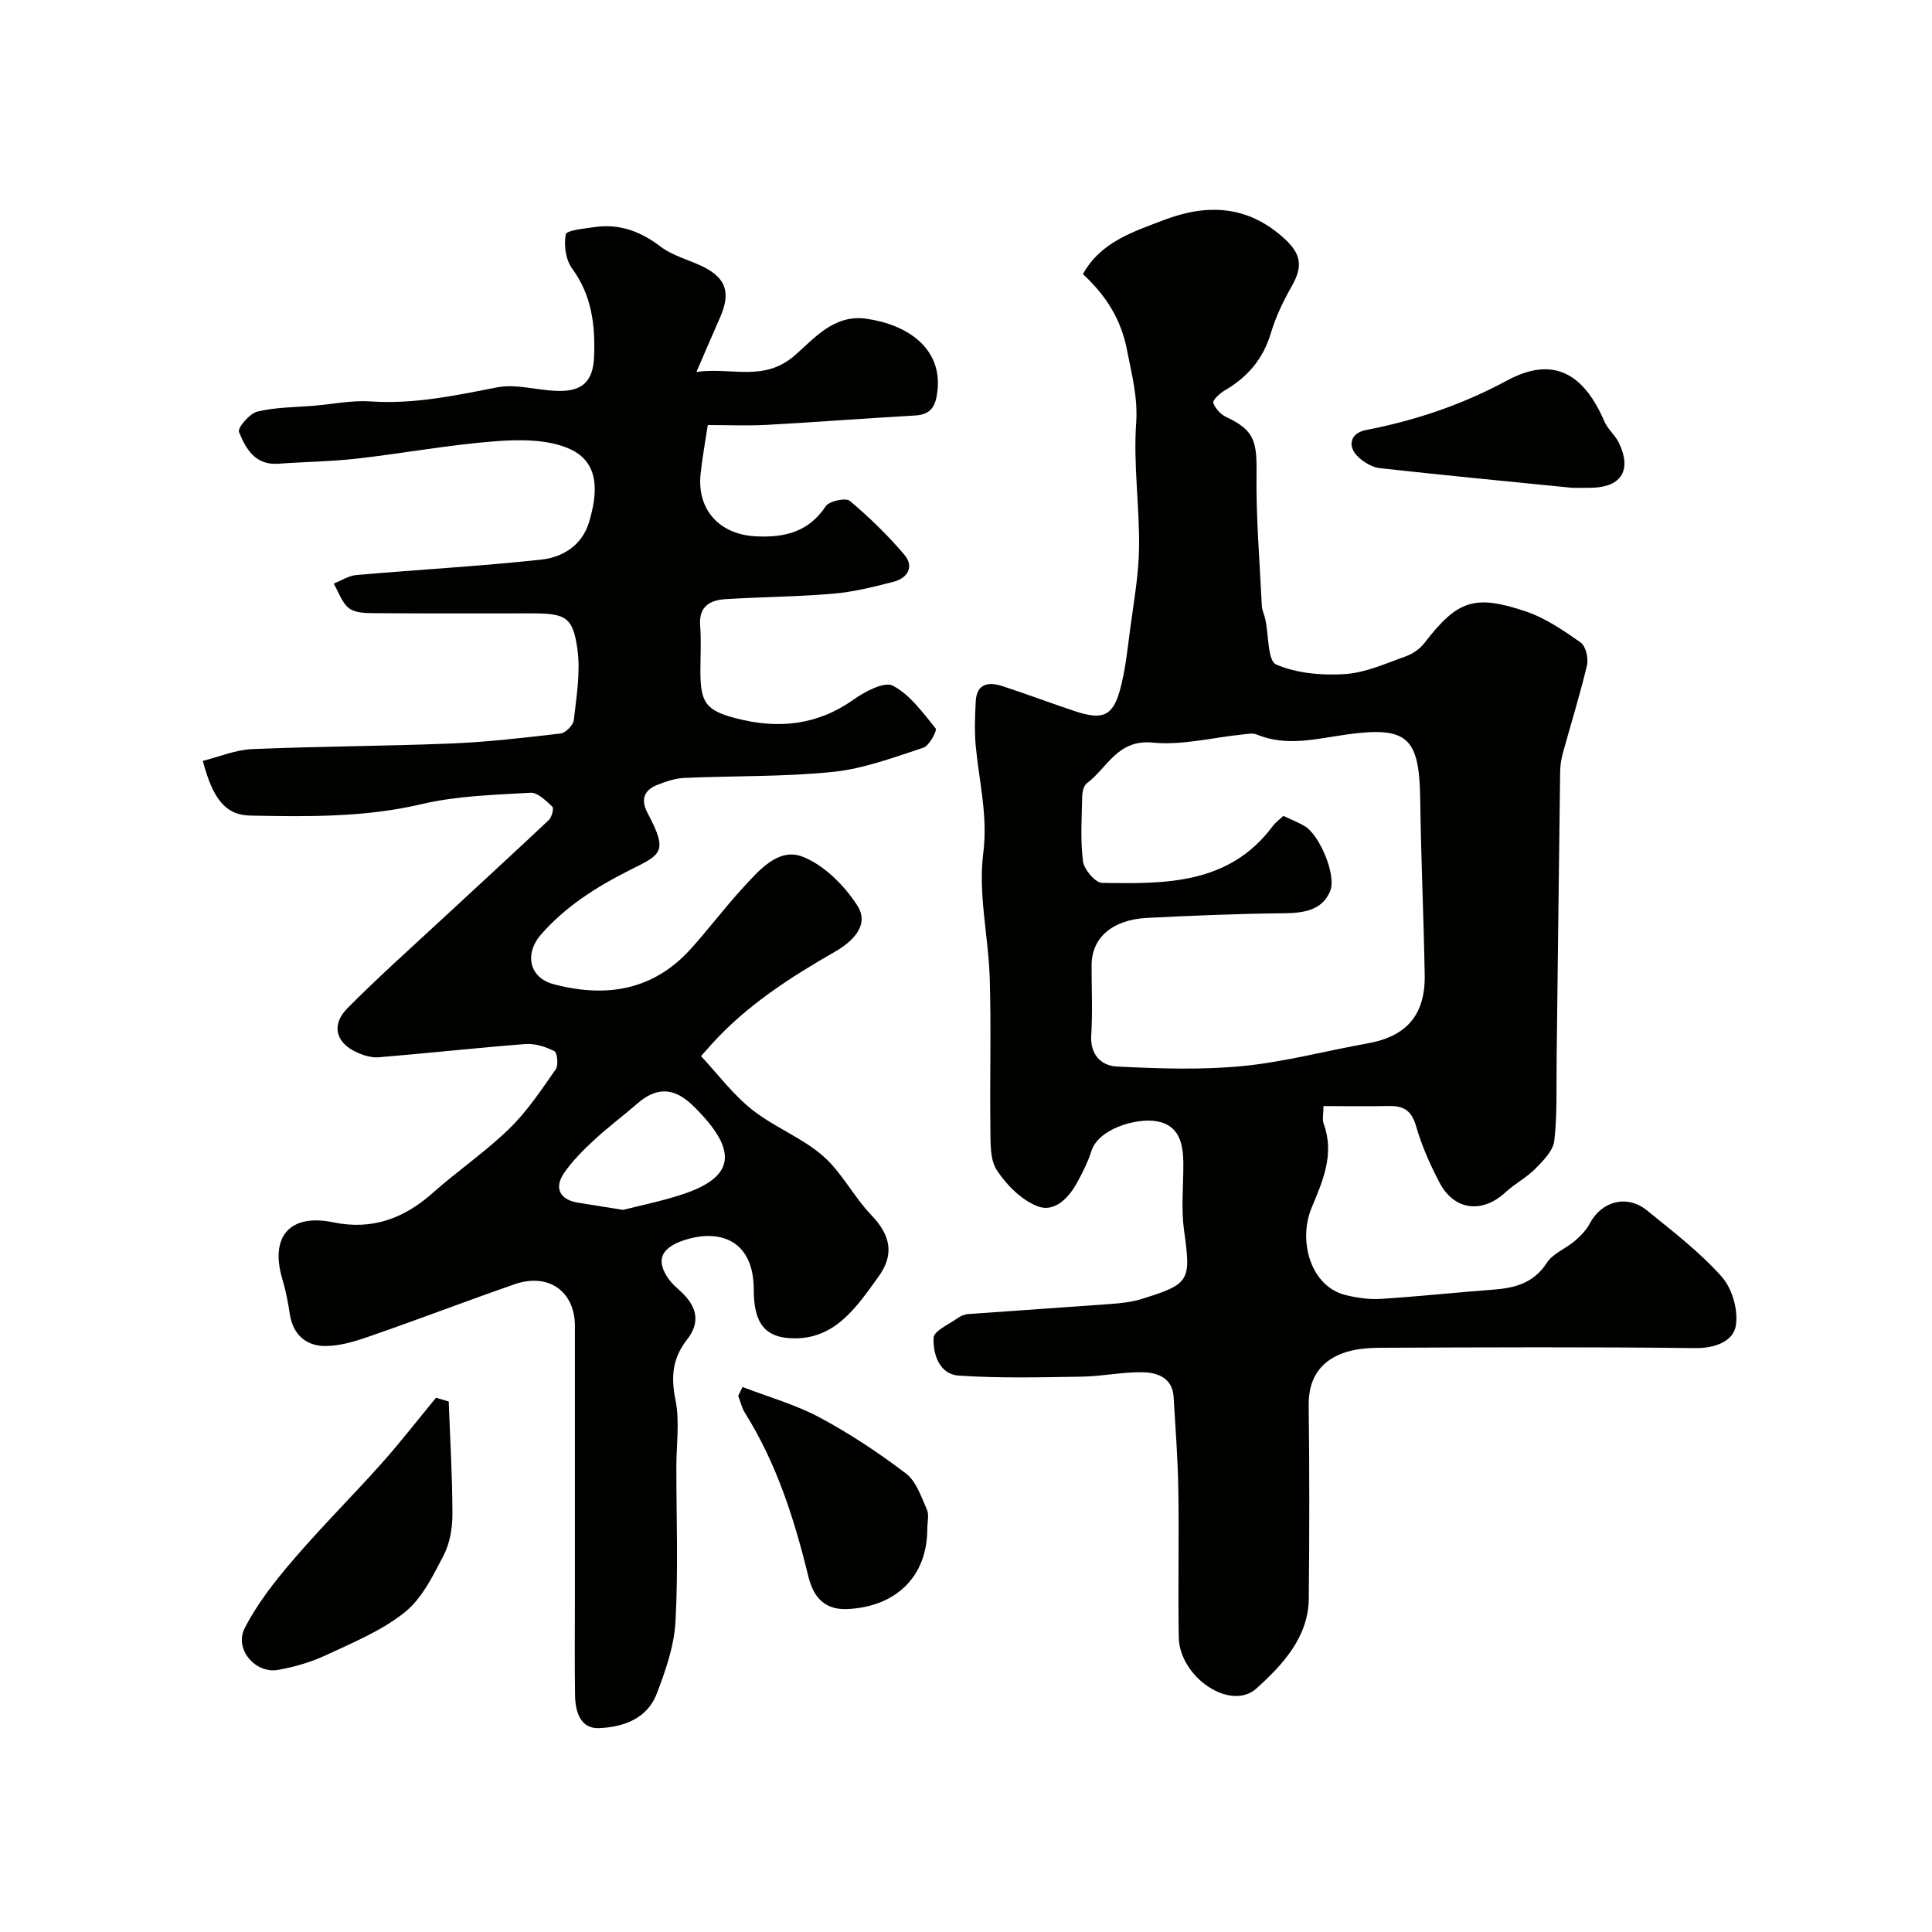
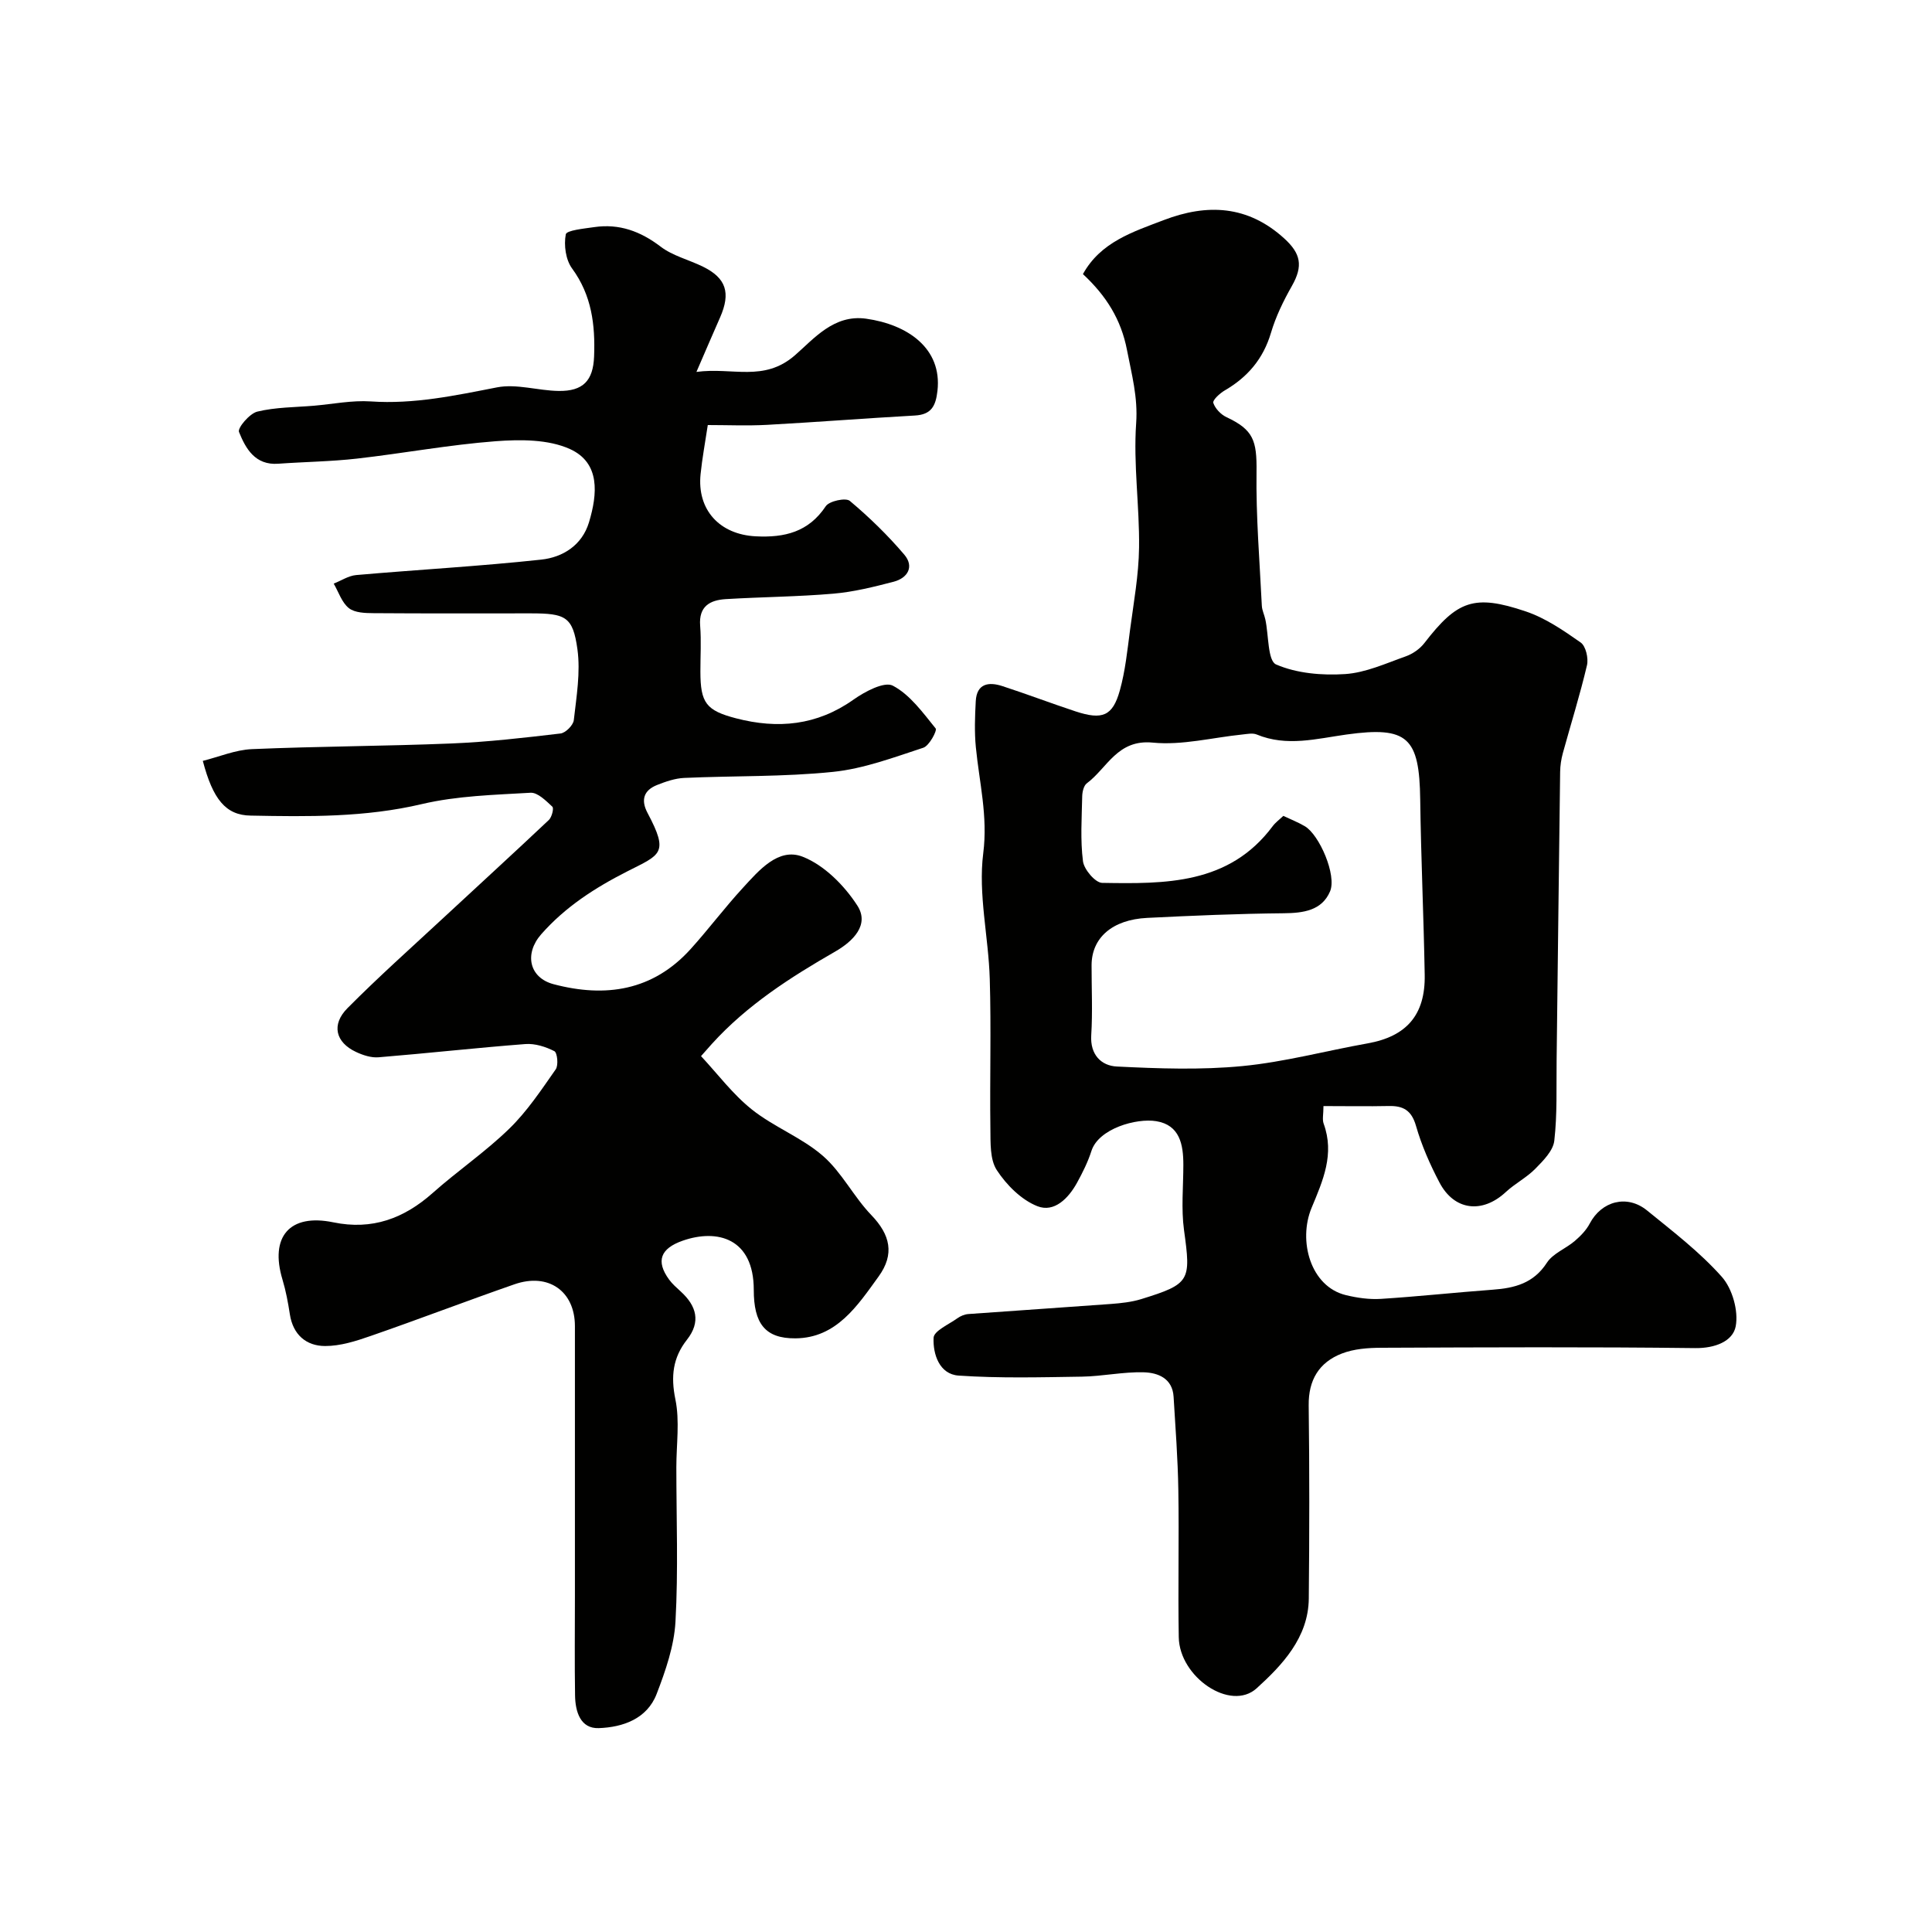
<svg xmlns="http://www.w3.org/2000/svg" enable-background="new 0 0 400 400" viewBox="0 0 400 400">
  <g fill="#010100">
    <path d="m274.01 229c0 1.68-.28 2.78.04 3.65 2.29 6.29-.13 11.73-2.5 17.42-2.83 6.81-.24 16.29 7.09 18.07 2.35.57 4.86.93 7.25.78 7.72-.49 15.42-1.33 23.14-1.9 4.56-.33 8.48-1.32 11.24-5.59 1.25-1.93 3.9-2.9 5.76-4.49 1.2-1.03 2.39-2.24 3.11-3.62 2.44-4.64 7.71-6.08 11.86-2.71 5.36 4.36 10.93 8.62 15.49 13.75 2.18 2.46 3.47 7.05 2.87 10.24-.6 3.12-4.31 4.56-8.39 4.51-21.65-.26-43.31-.16-64.97-.07-2.75.01-5.68.22-8.2 1.2-4.69 1.82-6.92 5.46-6.85 10.75.17 13.33.15 26.66.02 39.98-.08 8.11-5.57 13.83-10.79 18.57-5.41 4.91-15.99-2.32-16.13-10.57-.18-10.16.08-20.33-.09-30.49-.1-6.43-.59-12.86-.98-19.29-.23-3.83-3.24-4.99-6.18-5.07-4.25-.12-8.52.83-12.78.9-8.52.13-17.06.36-25.55-.22-3.98-.27-5.34-4.44-5.18-7.83.07-1.43 3.15-2.76 4.93-4.04.64-.46 1.48-.81 2.25-.87 9.85-.72 19.71-1.36 29.56-2.09 2.1-.16 4.25-.39 6.24-1 10.17-3.15 10.32-3.77 8.87-14.27-.61-4.44-.14-9.03-.14-13.55 0-4.19-.74-8.22-5.6-9.02-4.11-.68-11.94 1.52-13.43 6.16-.73 2.28-1.82 4.47-2.98 6.58-1.77 3.22-4.72 6.24-8.21 4.86-3.32-1.31-6.39-4.39-8.4-7.46-1.45-2.22-1.29-5.68-1.33-8.6-.14-10.33.18-20.66-.13-30.98-.25-8.7-2.43-17.55-1.35-26.03.98-7.71-.82-14.66-1.53-21.95-.31-3.15-.19-6.37-.02-9.54.2-3.66 2.67-4.04 5.48-3.13 5.1 1.66 10.11 3.57 15.2 5.25 5.54 1.82 7.67.97 9.15-4.34 1.13-4.05 1.56-8.31 2.11-12.51.75-5.68 1.8-11.37 1.87-17.07.11-8.58-1.2-17.22-.6-25.75.38-5.4-.93-10.11-1.9-15.16-1.22-6.32-4.29-11.22-9.12-15.71 3.67-6.66 10.37-8.75 16.75-11.19 8.98-3.43 17.38-3.07 24.94 3.82 3.4 3.1 3.94 5.65 1.58 9.81-1.75 3.08-3.34 6.34-4.34 9.72-1.6 5.39-4.83 9.17-9.58 11.93-1.01.59-2.54 2-2.36 2.57.38 1.17 1.56 2.41 2.72 2.95 5.59 2.63 6.31 4.83 6.23 11.31-.13 9.25.65 18.5 1.1 27.76.05.95.53 1.88.73 2.84.7 3.23.47 8.54 2.22 9.3 4.28 1.85 9.51 2.3 14.28 1.99 4.26-.28 8.44-2.21 12.57-3.67 1.44-.51 2.93-1.55 3.86-2.76 6.78-8.78 10.28-10.16 20.99-6.54 4.07 1.37 7.81 3.94 11.37 6.44 1.05.74 1.63 3.25 1.3 4.69-1.44 6.12-3.33 12.14-5 18.21-.34 1.25-.54 2.57-.56 3.87-.27 19.93-.48 39.86-.73 59.79-.07 5.54.15 11.11-.48 16.59-.24 2.07-2.28 4.12-3.91 5.78-1.81 1.85-4.24 3.08-6.14 4.85-4.86 4.51-10.67 3.85-13.73-2-1.96-3.73-3.69-7.66-4.85-11.7-.93-3.25-2.66-4.2-5.71-4.12-4.29.09-8.6.01-13.45.01zm-8.31-60.08c1.54.73 3.06 1.32 4.45 2.14 3 1.76 6.65 10.16 5.22 13.5-1.69 3.96-5.51 4.48-9.59 4.52-9.43.09-18.85.49-28.27.96-7.24.36-11.5 4.13-11.51 9.8-.01 4.83.23 9.67-.07 14.48-.26 4.07 2.1 6.33 5.28 6.49 8.66.43 17.41.74 26.01-.09 8.71-.84 17.28-3.16 25.93-4.7 8.04-1.43 11.97-5.88 11.82-14.19-.21-12.09-.77-24.18-.93-36.27-.17-12.88-2.58-15.24-15.23-13.49-6.24.87-12.39 2.58-18.62 0-.85-.35-1.98-.1-2.97 0-6.19.63-12.48 2.28-18.55 1.68-7.34-.72-9.4 5.25-13.66 8.43-.64.48-.93 1.76-.95 2.68-.09 4.49-.41 9.04.16 13.46.22 1.7 2.55 4.44 3.96 4.47 13.06.21 26.28.38 35.31-11.73.58-.78 1.41-1.38 2.21-2.14z" />
-     <path d="m41.99 157.53c3.38-.84 6.74-2.28 10.15-2.43 13.76-.59 27.54-.61 41.29-1.17 7.56-.31 15.1-1.18 22.62-2.07 1.05-.12 2.63-1.71 2.75-2.76.55-4.88 1.41-9.9.75-14.68-.94-6.76-2.45-7.43-9.69-7.43-10.83 0-21.67.04-32.5-.04-1.75-.01-3.91-.07-5.14-1.05-1.46-1.16-2.12-3.34-3.13-5.07 1.55-.61 3.06-1.63 4.65-1.77 12.78-1.12 25.6-1.82 38.34-3.2 4.42-.48 8.43-2.95 9.87-7.74 1.75-5.83 2.37-12.3-3.97-15.16-4.48-2.02-10.25-1.99-15.35-1.61-9.61.73-19.14 2.51-28.73 3.6-5.4.61-10.86.67-16.29 1.06-4.78.35-6.74-3.12-8.13-6.58-.33-.83 2.19-3.82 3.79-4.21 3.79-.92 7.81-.89 11.74-1.22 3.92-.34 7.87-1.15 11.75-.89 8.94.61 17.47-1.22 26.14-2.91 4.04-.79 8.48.68 12.75.74 5.08.08 7.16-2.14 7.35-7.14.25-6.52-.48-12.66-4.56-18.22-1.32-1.8-1.73-4.83-1.3-7.06.16-.85 3.8-1.19 5.9-1.5 5.16-.75 9.55.85 13.73 4.04 2.52 1.92 5.87 2.72 8.79 4.16 4.79 2.36 5.76 5.41 3.53 10.49-1.5 3.4-2.96 6.81-4.9 11.29 7.49-1.01 13.95 2.16 20.39-3.44 3.93-3.42 8.06-8.51 14.73-7.58 8.52 1.19 15.79 6.09 14.78 14.95-.36 3.15-1.27 4.91-4.68 5.1-10.2.57-20.38 1.37-30.58 1.93-4.11.22-8.25.04-12.29.04-.56 3.71-1.16 6.91-1.49 10.14-.78 7.43 3.95 12.53 11.43 12.9 5.94.3 10.92-.87 14.49-6.24.72-1.07 4.13-1.8 4.97-1.1 4.04 3.39 7.87 7.12 11.29 11.14 2.08 2.46.73 4.84-2.24 5.61-4.08 1.06-8.24 2.1-12.42 2.46-7.41.64-14.86.68-22.29 1.13-3.29.2-5.64 1.48-5.32 5.52.25 3.15.04 6.33.05 9.5.01 6.46 1.17 8.04 7.38 9.66 8.64 2.25 16.74 1.49 24.3-3.86 2.36-1.67 6.39-3.82 8.16-2.9 3.56 1.87 6.22 5.59 8.87 8.86.34.43-1.33 3.59-2.56 3.99-6.14 2.01-12.35 4.35-18.7 5-10.19 1.05-20.51.79-30.78 1.25-1.9.08-3.84.75-5.63 1.46-2.77 1.1-3.42 3.09-1.98 5.8 4.48 8.43 2.7 8.58-4.22 12.1-6.72 3.42-12.8 7.34-17.79 13-3.55 4.03-2.52 9.01 2.56 10.35 10.76 2.84 20.56 1.36 28.37-7.28 3.72-4.12 7.05-8.58 10.81-12.66 3.34-3.64 7.36-8.41 12.37-6.46 4.48 1.75 8.65 5.96 11.34 10.13 2.55 3.96-.87 7.37-4.59 9.51-9.28 5.33-18.24 11.08-25.51 19.09-.44.49-.87.99-2.27 2.56 3.46 3.71 6.58 7.91 10.54 11.06 4.56 3.63 10.32 5.79 14.69 9.59 3.92 3.41 6.37 8.46 10.02 12.25 3.94 4.09 4.86 8.1 1.52 12.72-4.39 6.07-8.73 12.74-17.22 12.81-6.32.05-8.63-3.11-8.63-10.04 0-10.7-7.55-12.68-14.71-10.18-4.63 1.62-5.6 4.23-2.83 8.04.68.93 1.58 1.71 2.44 2.5 3.25 2.97 4.18 6.26 1.27 9.96-2.94 3.74-3.37 7.6-2.4 12.35.93 4.5.2 9.35.2 14.04 0 10.67.41 21.35-.18 31.99-.28 5.05-2.05 10.15-3.89 14.94-1.99 5.2-7.02 6.92-11.99 7.1-3.82.14-4.86-3.44-4.91-6.75-.11-6.83-.03-13.66-.03-20.5 0-18.67.01-37.33 0-56-.01-7.21-5.49-11.09-12.52-8.64-9.95 3.46-19.79 7.24-29.75 10.69-3.04 1.06-6.29 2.1-9.45 2.09-3.91-.01-6.65-2.34-7.3-6.58-.37-2.41-.82-4.83-1.52-7.16-2.69-8.9 1.49-13.74 10.52-11.87 8.02 1.66 14.62-.78 20.6-6.1 5.14-4.57 10.89-8.48 15.81-13.27 3.71-3.6 6.65-8.04 9.64-12.31.59-.84.33-3.45-.29-3.76-1.8-.92-4.02-1.62-6-1.47-10.14.78-20.25 1.91-30.38 2.74-1.53.13-3.25-.43-4.69-1.11-4.22-1.98-5.15-5.64-1.77-9.05 6.41-6.46 13.22-12.53 19.89-18.72 7.27-6.75 14.6-13.44 21.81-20.25.62-.58 1.08-2.43.73-2.75-1.31-1.22-3.04-2.97-4.51-2.89-7.52.44-15.2.63-22.48 2.34-11.77 2.78-23.6 2.62-35.46 2.39-5.19-.06-7.84-3.41-9.92-11.33zm87 92.96c3.49-.89 7.94-1.78 12.23-3.19 10.32-3.38 11.52-8.4 4.14-16.44-.79-.85-1.59-1.7-2.46-2.47-3.67-3.28-7.15-3.21-10.91.06-2.96 2.58-6.12 4.92-9 7.59-2.25 2.09-4.48 4.31-6.21 6.83-2.14 3.12-.84 5.53 2.88 6.13 2.74.44 5.47.87 9.33 1.49z" />
-     <path d="m92.9 290.16c.29 7.77.76 15.53.77 23.3 0 2.86-.51 6.01-1.8 8.51-2.19 4.23-4.47 8.93-8.03 11.8-4.71 3.8-10.6 6.23-16.18 8.84-3.19 1.49-6.69 2.54-10.16 3.13-4.67.79-9.03-4.33-6.85-8.62 2.61-5.13 6.31-9.81 10.09-14.21 5.84-6.82 12.23-13.17 18.21-19.87 3.93-4.41 7.56-9.09 11.32-13.65.88.25 1.75.51 2.63.77z" />
-     <path d="m153.73 287.16c5.33 2.06 10.93 3.62 15.93 6.29 6.27 3.35 12.26 7.33 17.92 11.63 2.13 1.62 3.15 4.83 4.33 7.47.49 1.11.08 2.62.08 3.95 0 10-6.57 16.16-16.52 16.64-5.45.26-7.29-3.4-8.13-6.83-2.9-11.87-6.56-23.34-13.09-33.76-.67-1.06-.95-2.36-1.41-3.55.31-.61.6-1.22.89-1.84z" />
-     <path d="m325.53 101c-12.83-1.28-26.35-2.58-39.85-4.07-1.5-.17-3.12-1.12-4.29-2.15-2.57-2.27-1.9-5.1 1.39-5.74 10.27-1.99 19.92-5.23 29.26-10.27 9.37-5.05 15.77-1.66 20.14 8.5.69 1.61 2.25 2.84 3.01 4.44 2.66 5.57.54 9.09-5.48 9.27-1.16.05-2.32.02-4.18.02z" />
+     <path d="m41.99 157.53c3.38-.84 6.74-2.28 10.15-2.43 13.76-.59 27.54-.61 41.29-1.17 7.56-.31 15.1-1.18 22.62-2.07 1.05-.12 2.63-1.71 2.75-2.76.55-4.88 1.41-9.9.75-14.68-.94-6.76-2.45-7.43-9.69-7.43-10.83 0-21.67.04-32.5-.04-1.75-.01-3.91-.07-5.14-1.05-1.46-1.16-2.12-3.34-3.13-5.07 1.55-.61 3.06-1.63 4.65-1.77 12.78-1.12 25.6-1.82 38.34-3.2 4.42-.48 8.43-2.95 9.87-7.74 1.75-5.83 2.37-12.3-3.97-15.16-4.48-2.02-10.25-1.99-15.35-1.61-9.61.73-19.14 2.51-28.73 3.6-5.4.61-10.86.67-16.29 1.06-4.78.35-6.74-3.12-8.13-6.58-.33-.83 2.19-3.82 3.79-4.21 3.79-.92 7.81-.89 11.74-1.22 3.92-.34 7.87-1.15 11.75-.89 8.94.61 17.47-1.22 26.14-2.91 4.04-.79 8.48.68 12.75.74 5.08.08 7.16-2.14 7.35-7.14.25-6.52-.48-12.66-4.56-18.22-1.32-1.8-1.73-4.83-1.3-7.06.16-.85 3.8-1.19 5.9-1.5 5.16-.75 9.55.85 13.73 4.04 2.52 1.92 5.87 2.72 8.79 4.16 4.79 2.36 5.76 5.41 3.53 10.49-1.5 3.4-2.96 6.81-4.9 11.29 7.49-1.01 13.95 2.16 20.39-3.44 3.93-3.42 8.06-8.51 14.73-7.58 8.52 1.19 15.79 6.09 14.78 14.95-.36 3.15-1.27 4.91-4.68 5.1-10.2.57-20.38 1.37-30.58 1.93-4.11.22-8.25.04-12.29.04-.56 3.71-1.16 6.91-1.49 10.14-.78 7.43 3.95 12.53 11.43 12.9 5.94.3 10.92-.87 14.49-6.24.72-1.07 4.13-1.8 4.97-1.1 4.04 3.39 7.87 7.12 11.29 11.14 2.08 2.46.73 4.84-2.24 5.61-4.08 1.06-8.24 2.1-12.42 2.46-7.41.64-14.86.68-22.29 1.13-3.29.2-5.64 1.48-5.32 5.52.25 3.15.04 6.33.05 9.5.01 6.46 1.17 8.04 7.38 9.66 8.64 2.25 16.74 1.49 24.3-3.86 2.36-1.67 6.39-3.82 8.16-2.9 3.56 1.87 6.22 5.59 8.87 8.86.34.43-1.33 3.59-2.56 3.99-6.14 2.01-12.35 4.35-18.7 5-10.19 1.05-20.51.79-30.78 1.25-1.9.08-3.84.75-5.63 1.46-2.77 1.1-3.42 3.09-1.98 5.8 4.48 8.43 2.7 8.58-4.22 12.1-6.72 3.42-12.8 7.34-17.79 13-3.55 4.03-2.52 9.01 2.56 10.35 10.76 2.84 20.56 1.36 28.37-7.28 3.72-4.12 7.05-8.58 10.81-12.66 3.34-3.64 7.36-8.41 12.37-6.46 4.48 1.75 8.65 5.96 11.34 10.13 2.55 3.96-.87 7.37-4.59 9.51-9.28 5.33-18.24 11.08-25.51 19.09-.44.49-.87.99-2.27 2.56 3.46 3.71 6.58 7.91 10.54 11.06 4.56 3.63 10.32 5.79 14.69 9.59 3.92 3.41 6.37 8.46 10.02 12.25 3.94 4.09 4.86 8.1 1.52 12.72-4.39 6.07-8.73 12.74-17.22 12.81-6.32.05-8.63-3.11-8.63-10.04 0-10.7-7.55-12.68-14.71-10.18-4.63 1.62-5.6 4.23-2.83 8.04.68.93 1.58 1.71 2.44 2.5 3.25 2.97 4.18 6.26 1.27 9.96-2.94 3.74-3.37 7.6-2.4 12.35.93 4.5.2 9.35.2 14.04 0 10.67.41 21.35-.18 31.99-.28 5.05-2.05 10.15-3.89 14.94-1.99 5.2-7.02 6.92-11.99 7.1-3.82.14-4.86-3.44-4.91-6.75-.11-6.83-.03-13.66-.03-20.5 0-18.67.01-37.33 0-56-.01-7.21-5.49-11.09-12.52-8.64-9.95 3.46-19.79 7.24-29.75 10.69-3.04 1.06-6.29 2.1-9.45 2.09-3.91-.01-6.65-2.34-7.3-6.58-.37-2.41-.82-4.83-1.52-7.16-2.69-8.9 1.49-13.74 10.52-11.87 8.02 1.66 14.62-.78 20.6-6.1 5.14-4.57 10.89-8.48 15.81-13.27 3.71-3.6 6.65-8.04 9.64-12.31.59-.84.33-3.45-.29-3.76-1.8-.92-4.02-1.62-6-1.47-10.14.78-20.25 1.91-30.38 2.74-1.53.13-3.25-.43-4.69-1.11-4.22-1.98-5.15-5.64-1.77-9.05 6.41-6.46 13.22-12.53 19.89-18.72 7.27-6.75 14.6-13.44 21.81-20.25.62-.58 1.08-2.43.73-2.75-1.31-1.22-3.04-2.97-4.51-2.89-7.52.44-15.2.63-22.48 2.34-11.77 2.78-23.6 2.62-35.46 2.39-5.19-.06-7.84-3.41-9.92-11.33zm87 92.96z" />
  </g>
</svg>